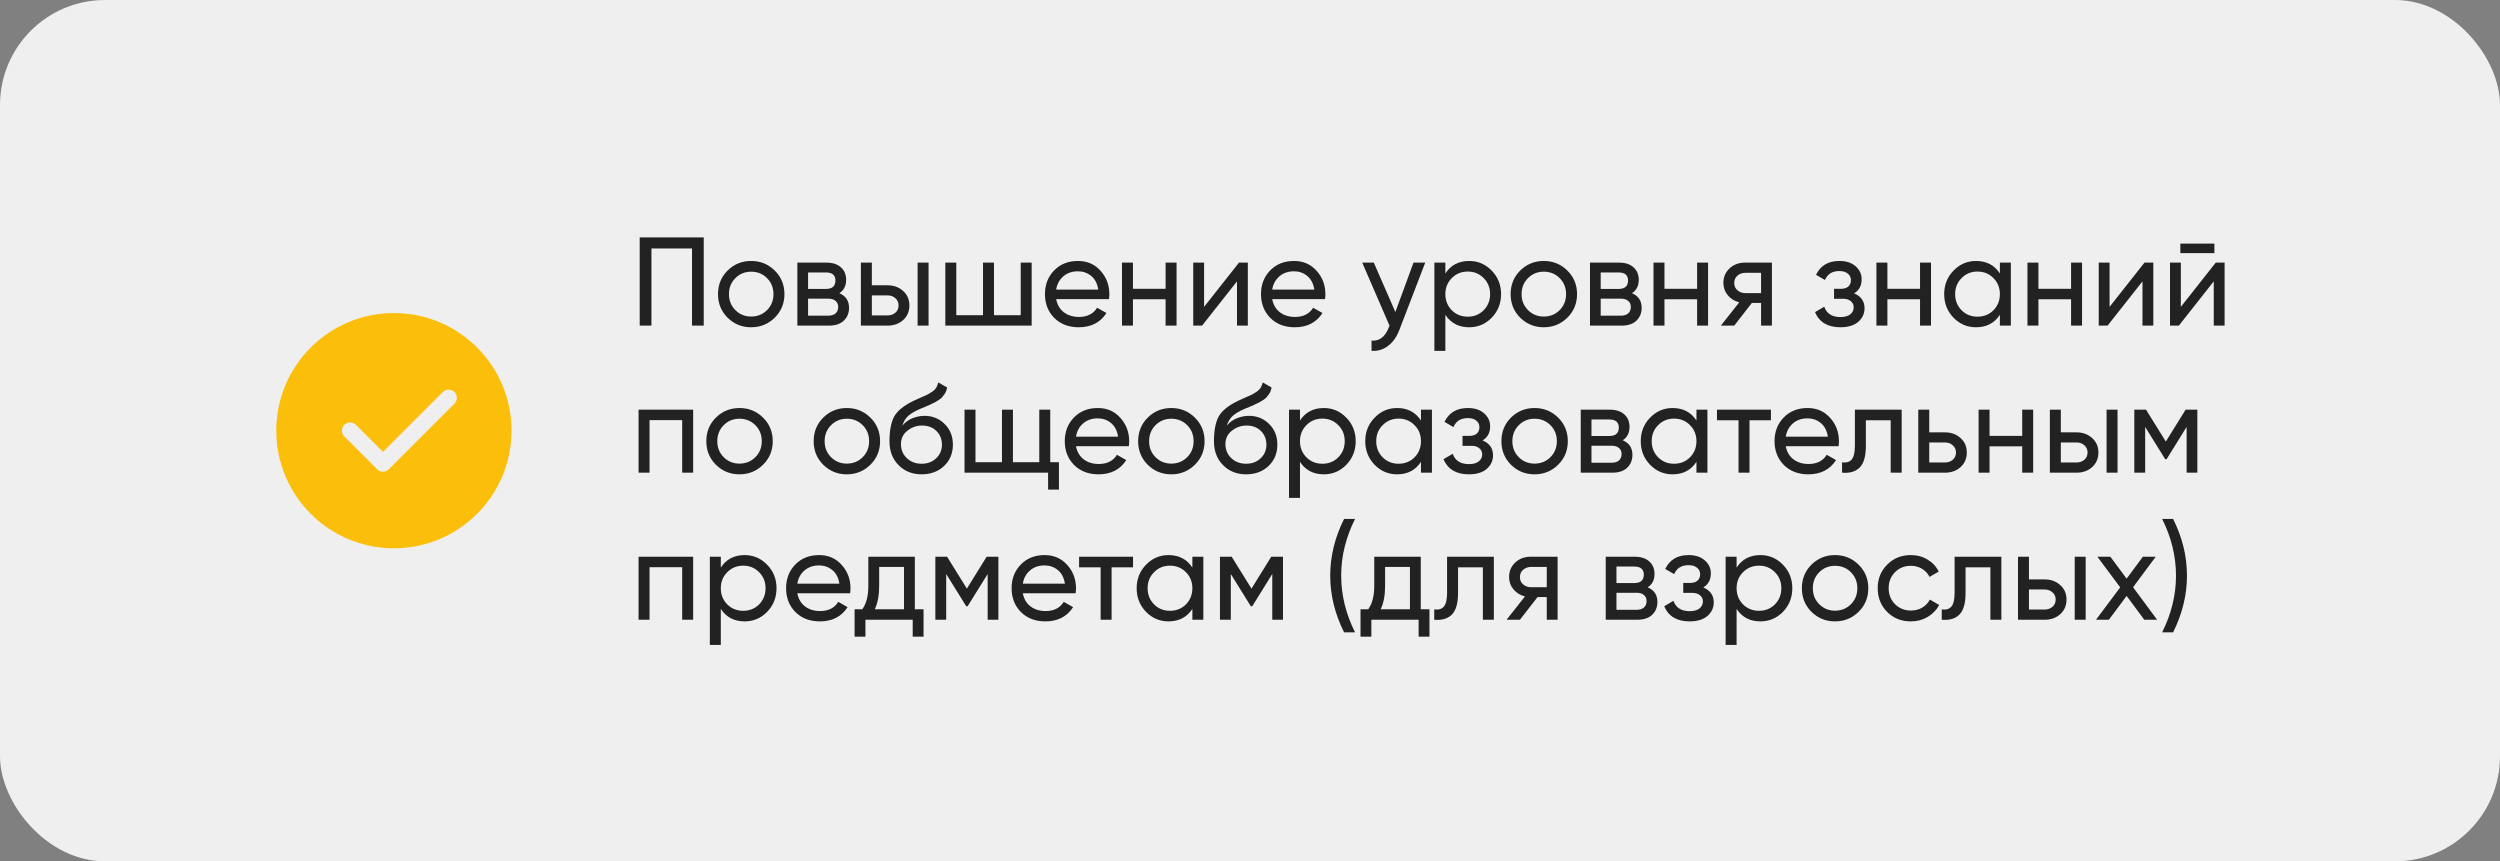
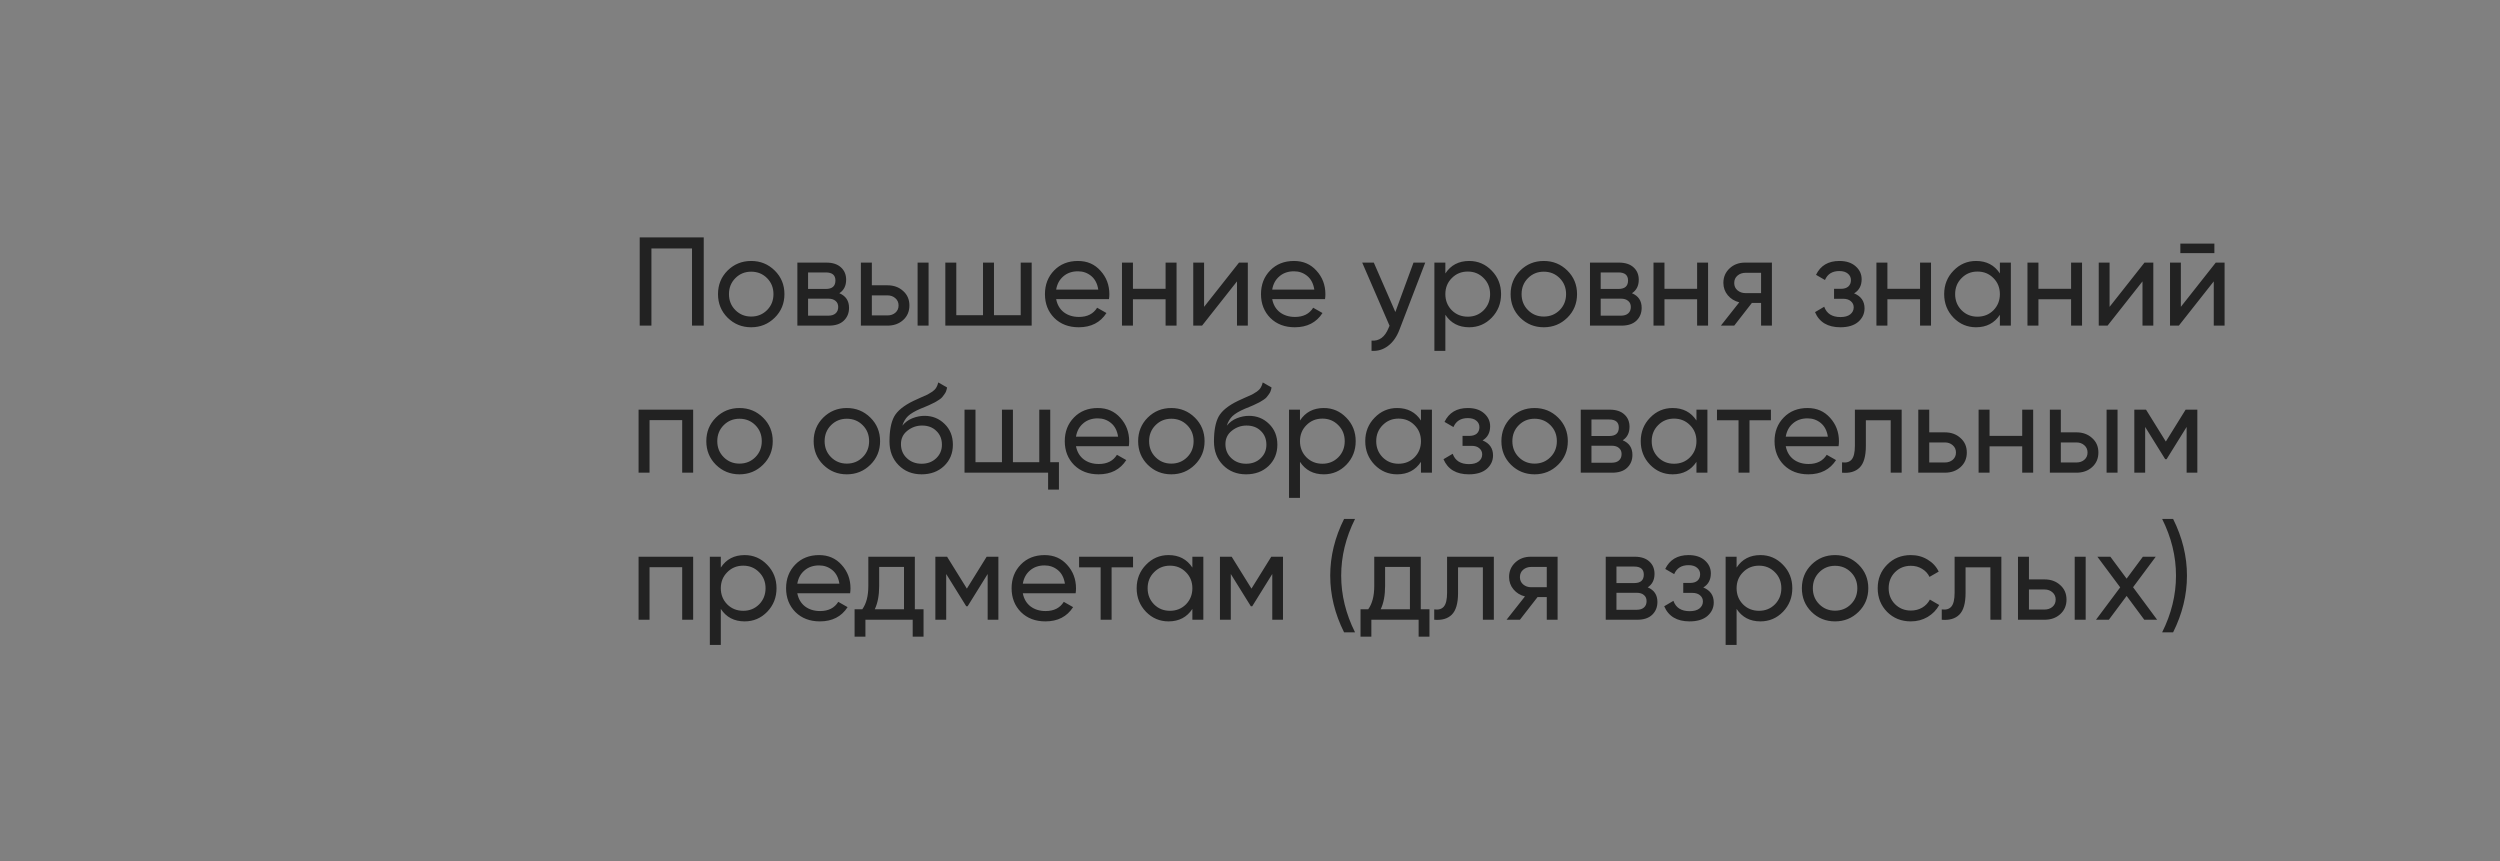
<svg xmlns="http://www.w3.org/2000/svg" width="238" height="82" viewBox="0 0 238 82" fill="none">
  <rect x="0" y="0" width="238" height="82" fill="#808080" stroke="none" />
-   <rect width="238" height="82" rx="10" fill="#EFEFEF" />
-   <path d="M29.582 33.082C31.608 31.056 34.408 29.802 37.5 29.802C40.592 29.802 43.393 31.056 45.418 33.082C47.444 35.108 48.698 37.908 48.698 41C48.698 44.092 47.444 46.893 45.418 48.918C43.393 50.944 40.592 52.198 37.5 52.198C34.408 52.198 31.608 50.944 29.582 48.918C27.556 46.893 26.302 44.092 26.302 41C26.302 37.908 27.556 35.108 29.582 33.082ZM43.261 38.428C43.566 38.123 43.566 37.628 43.261 37.323C42.956 37.018 42.461 37.018 42.156 37.323L36.458 43.02L33.886 40.448C33.581 40.143 33.086 40.143 32.781 40.448C32.476 40.753 32.476 41.248 32.781 41.553L35.906 44.678C36.211 44.983 36.706 44.983 37.011 44.678L43.261 38.428Z" fill="#FBBF0B" />
  <path d="M66.996 22.6V31H65.88V23.656H62.016V31H60.9V22.6H66.996ZM73.754 30.244C73.138 30.852 72.39 31.156 71.51 31.156C70.63 31.156 69.882 30.852 69.266 30.244C68.658 29.636 68.354 28.888 68.354 28C68.354 27.112 68.658 26.364 69.266 25.756C69.882 25.148 70.63 24.844 71.51 24.844C72.39 24.844 73.138 25.148 73.754 25.756C74.37 26.364 74.678 27.112 74.678 28C74.678 28.888 74.37 29.636 73.754 30.244ZM71.51 30.136C72.11 30.136 72.614 29.932 73.022 29.524C73.43 29.116 73.634 28.608 73.634 28C73.634 27.392 73.43 26.884 73.022 26.476C72.614 26.068 72.11 25.864 71.51 25.864C70.918 25.864 70.418 26.068 70.01 26.476C69.602 26.884 69.398 27.392 69.398 28C69.398 28.608 69.602 29.116 70.01 29.524C70.418 29.932 70.918 30.136 71.51 30.136ZM79.905 27.916C80.521 28.172 80.829 28.636 80.829 29.308C80.829 29.804 80.661 30.212 80.325 30.532C79.997 30.844 79.525 31 78.909 31H75.909V25H78.669C79.269 25 79.733 25.152 80.061 25.456C80.389 25.752 80.553 26.144 80.553 26.632C80.553 27.208 80.337 27.636 79.905 27.916ZM78.621 25.936H76.929V27.508H78.621C79.229 27.508 79.533 27.24 79.533 26.704C79.533 26.192 79.229 25.936 78.621 25.936ZM78.849 30.052C79.153 30.052 79.385 29.98 79.545 29.836C79.713 29.692 79.797 29.488 79.797 29.224C79.797 28.976 79.713 28.784 79.545 28.648C79.385 28.504 79.153 28.432 78.849 28.432H76.929V30.052H78.849ZM84.488 27.16C85.088 27.16 85.584 27.34 85.976 27.7C86.376 28.052 86.576 28.512 86.576 29.08C86.576 29.648 86.376 30.112 85.976 30.472C85.584 30.824 85.088 31 84.488 31H81.956V25H83V27.16H84.488ZM87.356 25H88.4V31H87.356V25ZM84.488 30.028C84.784 30.028 85.032 29.944 85.232 29.776C85.44 29.6 85.544 29.368 85.544 29.08C85.544 28.792 85.44 28.56 85.232 28.384C85.032 28.208 84.784 28.12 84.488 28.12H83V30.028H84.488ZM97.171 25H98.215V31H89.995V25H91.039V30.004H93.583V25H94.627V30.004H97.171V25ZM100.547 28.48C100.651 29.016 100.895 29.432 101.279 29.728C101.671 30.024 102.151 30.172 102.719 30.172C103.511 30.172 104.087 29.88 104.447 29.296L105.335 29.8C104.751 30.704 103.871 31.156 102.695 31.156C101.743 31.156 100.967 30.86 100.367 30.268C99.775 29.668 99.479 28.912 99.479 28C99.479 27.096 99.771 26.344 100.355 25.744C100.939 25.144 101.695 24.844 102.623 24.844C103.503 24.844 104.219 25.156 104.771 25.78C105.331 26.396 105.611 27.14 105.611 28.012C105.611 28.164 105.599 28.32 105.575 28.48H100.547ZM102.623 25.828C102.063 25.828 101.599 25.988 101.231 26.308C100.863 26.62 100.635 27.04 100.547 27.568H104.555C104.467 27 104.243 26.568 103.883 26.272C103.523 25.976 103.103 25.828 102.623 25.828ZM110.964 25H112.008V31H110.964V28.492H107.856V31H106.812V25H107.856V27.496H110.964V25ZM117.953 25H118.793V31H117.761V26.788L114.437 31H113.597V25H114.629V29.212L117.953 25ZM121.114 28.48C121.218 29.016 121.462 29.432 121.846 29.728C122.238 30.024 122.718 30.172 123.286 30.172C124.078 30.172 124.654 29.88 125.014 29.296L125.902 29.8C125.318 30.704 124.438 31.156 123.262 31.156C122.31 31.156 121.534 30.86 120.934 30.268C120.342 29.668 120.046 28.912 120.046 28C120.046 27.096 120.338 26.344 120.922 25.744C121.506 25.144 122.262 24.844 123.19 24.844C124.07 24.844 124.786 25.156 125.338 25.78C125.898 26.396 126.178 27.14 126.178 28.012C126.178 28.164 126.166 28.32 126.142 28.48H121.114ZM123.19 25.828C122.63 25.828 122.166 25.988 121.798 26.308C121.43 26.62 121.202 27.04 121.114 27.568H125.122C125.034 27 124.81 26.568 124.45 26.272C124.09 25.976 123.67 25.828 123.19 25.828ZM134.566 25H135.682L133.234 31.372C132.978 32.052 132.618 32.568 132.154 32.92C131.69 33.28 131.162 33.44 130.57 33.4V32.428C131.306 32.484 131.846 32.084 132.19 31.228L132.286 31.012L129.682 25H130.786L132.838 29.704L134.566 25ZM139.866 24.844C140.706 24.844 141.422 25.152 142.014 25.768C142.606 26.376 142.902 27.12 142.902 28C142.902 28.88 142.606 29.628 142.014 30.244C141.422 30.852 140.706 31.156 139.866 31.156C138.874 31.156 138.118 30.76 137.598 29.968V33.4H136.554V25H137.598V26.032C138.118 25.24 138.874 24.844 139.866 24.844ZM139.734 30.148C140.334 30.148 140.838 29.944 141.246 29.536C141.654 29.12 141.858 28.608 141.858 28C141.858 27.392 141.654 26.884 141.246 26.476C140.838 26.06 140.334 25.852 139.734 25.852C139.126 25.852 138.618 26.06 138.21 26.476C137.802 26.884 137.598 27.392 137.598 28C137.598 28.608 137.802 29.12 138.21 29.536C138.618 29.944 139.126 30.148 139.734 30.148ZM149.211 30.244C148.595 30.852 147.847 31.156 146.967 31.156C146.087 31.156 145.339 30.852 144.723 30.244C144.115 29.636 143.811 28.888 143.811 28C143.811 27.112 144.115 26.364 144.723 25.756C145.339 25.148 146.087 24.844 146.967 24.844C147.847 24.844 148.595 25.148 149.211 25.756C149.827 26.364 150.135 27.112 150.135 28C150.135 28.888 149.827 29.636 149.211 30.244ZM146.967 30.136C147.567 30.136 148.071 29.932 148.479 29.524C148.887 29.116 149.091 28.608 149.091 28C149.091 27.392 148.887 26.884 148.479 26.476C148.071 26.068 147.567 25.864 146.967 25.864C146.375 25.864 145.875 26.068 145.467 26.476C145.059 26.884 144.855 27.392 144.855 28C144.855 28.608 145.059 29.116 145.467 29.524C145.875 29.932 146.375 30.136 146.967 30.136ZM155.362 27.916C155.978 28.172 156.286 28.636 156.286 29.308C156.286 29.804 156.118 30.212 155.782 30.532C155.454 30.844 154.982 31 154.366 31H151.366V25H154.126C154.726 25 155.19 25.152 155.518 25.456C155.846 25.752 156.01 26.144 156.01 26.632C156.01 27.208 155.794 27.636 155.362 27.916ZM154.078 25.936H152.386V27.508H154.078C154.686 27.508 154.99 27.24 154.99 26.704C154.99 26.192 154.686 25.936 154.078 25.936ZM154.306 30.052C154.61 30.052 154.842 29.98 155.002 29.836C155.17 29.692 155.254 29.488 155.254 29.224C155.254 28.976 155.17 28.784 155.002 28.648C154.842 28.504 154.61 28.432 154.306 28.432H152.386V30.052H154.306ZM161.565 25H162.609V31H161.565V28.492H158.457V31H157.413V25H158.457V27.496H161.565V25ZM168.686 25V31H167.654V28.84H166.778L165.098 31H163.826L165.578 28.78C165.13 28.668 164.766 28.444 164.486 28.108C164.206 27.772 164.066 27.38 164.066 26.932C164.066 26.38 164.262 25.92 164.654 25.552C165.046 25.184 165.538 25 166.13 25H168.686ZM166.166 27.904H167.654V25.972H166.166C165.87 25.972 165.618 26.06 165.41 26.236C165.202 26.412 165.098 26.648 165.098 26.944C165.098 27.232 165.202 27.464 165.41 27.64C165.618 27.816 165.87 27.904 166.166 27.904ZM176.509 27.928C177.173 28.2 177.505 28.676 177.505 29.356C177.505 29.86 177.305 30.288 176.905 30.64C176.505 30.984 175.937 31.156 175.201 31.156C174.001 31.156 173.197 30.676 172.789 29.716L173.665 29.2C173.897 29.856 174.413 30.184 175.213 30.184C175.613 30.184 175.921 30.1 176.137 29.932C176.361 29.756 176.473 29.532 176.473 29.26C176.473 29.02 176.381 28.824 176.197 28.672C176.021 28.52 175.781 28.444 175.477 28.444H174.601V27.496H175.249C175.553 27.496 175.789 27.424 175.957 27.28C176.125 27.128 176.209 26.924 176.209 26.668C176.209 26.412 176.109 26.204 175.909 26.044C175.717 25.884 175.449 25.804 175.105 25.804C174.433 25.804 173.977 26.088 173.737 26.656L172.885 26.164C173.309 25.284 174.049 24.844 175.105 24.844C175.761 24.844 176.277 25.012 176.653 25.348C177.037 25.684 177.229 26.096 177.229 26.584C177.229 27.192 176.989 27.64 176.509 27.928ZM182.788 25H183.832V31H182.788V28.492H179.68V31H178.636V25H179.68V27.496H182.788V25ZM190.389 25H191.433V31H190.389V29.968C189.869 30.76 189.113 31.156 188.121 31.156C187.281 31.156 186.565 30.852 185.973 30.244C185.381 29.628 185.085 28.88 185.085 28C185.085 27.12 185.381 26.376 185.973 25.768C186.565 25.152 187.281 24.844 188.121 24.844C189.113 24.844 189.869 25.24 190.389 26.032V25ZM188.253 30.148C188.861 30.148 189.369 29.944 189.777 29.536C190.185 29.12 190.389 28.608 190.389 28C190.389 27.392 190.185 26.884 189.777 26.476C189.369 26.06 188.861 25.852 188.253 25.852C187.653 25.852 187.149 26.06 186.741 26.476C186.333 26.884 186.129 27.392 186.129 28C186.129 28.608 186.333 29.12 186.741 29.536C187.149 29.944 187.653 30.148 188.253 30.148ZM197.167 25H198.211V31H197.167V28.492H194.059V31H193.015V25H194.059V27.496H197.167V25ZM204.156 25H204.996V31H203.964V26.788L200.64 31H199.8V25H200.832V29.212L204.156 25ZM207.569 24.1V23.188H210.809V24.1H207.569ZM210.941 25H211.781V31H210.749V26.788L207.425 31H206.585V25H207.617V29.212L210.941 25ZM65.988 39V45H64.944V39.996H61.836V45H60.792V39H65.988ZM72.641 44.244C72.025 44.852 71.277 45.156 70.397 45.156C69.517 45.156 68.769 44.852 68.153 44.244C67.545 43.636 67.241 42.888 67.241 42C67.241 41.112 67.545 40.364 68.153 39.756C68.769 39.148 69.517 38.844 70.397 38.844C71.277 38.844 72.025 39.148 72.641 39.756C73.257 40.364 73.565 41.112 73.565 42C73.565 42.888 73.257 43.636 72.641 44.244ZM70.397 44.136C70.997 44.136 71.501 43.932 71.909 43.524C72.317 43.116 72.521 42.608 72.521 42C72.521 41.392 72.317 40.884 71.909 40.476C71.501 40.068 70.997 39.864 70.397 39.864C69.805 39.864 69.305 40.068 68.897 40.476C68.489 40.884 68.285 41.392 68.285 42C68.285 42.608 68.489 43.116 68.897 43.524C69.305 43.932 69.805 44.136 70.397 44.136ZM82.86 44.244C82.244 44.852 81.496 45.156 80.616 45.156C79.736 45.156 78.988 44.852 78.372 44.244C77.764 43.636 77.46 42.888 77.46 42C77.46 41.112 77.764 40.364 78.372 39.756C78.988 39.148 79.736 38.844 80.616 38.844C81.496 38.844 82.244 39.148 82.86 39.756C83.476 40.364 83.784 41.112 83.784 42C83.784 42.888 83.476 43.636 82.86 44.244ZM80.616 44.136C81.216 44.136 81.72 43.932 82.128 43.524C82.536 43.116 82.74 42.608 82.74 42C82.74 41.392 82.536 40.884 82.128 40.476C81.72 40.068 81.216 39.864 80.616 39.864C80.024 39.864 79.524 40.068 79.116 40.476C78.708 40.884 78.504 41.392 78.504 42C78.504 42.608 78.708 43.116 79.116 43.524C79.524 43.932 80.024 44.136 80.616 44.136ZM87.739 45.156C86.851 45.156 86.119 44.864 85.543 44.28C84.967 43.696 84.679 42.944 84.679 42.024C84.679 41 84.827 40.212 85.123 39.66C85.427 39.108 86.043 38.608 86.971 38.16C87.139 38.08 87.367 37.976 87.655 37.848C87.951 37.72 88.167 37.624 88.303 37.56C88.439 37.488 88.591 37.396 88.759 37.284C88.927 37.164 89.051 37.036 89.131 36.9C89.219 36.756 89.283 36.592 89.323 36.408L90.163 36.888C90.139 37.016 90.107 37.136 90.067 37.248C90.027 37.352 89.967 37.456 89.887 37.56C89.815 37.656 89.751 37.74 89.695 37.812C89.639 37.884 89.543 37.964 89.407 38.052C89.279 38.132 89.183 38.192 89.119 38.232C89.063 38.272 88.947 38.332 88.771 38.412C88.603 38.492 88.487 38.548 88.423 38.58C88.367 38.604 88.235 38.66 88.027 38.748C87.819 38.828 87.691 38.88 87.643 38.904C87.099 39.136 86.699 39.372 86.443 39.612C86.195 39.852 86.015 40.156 85.903 40.524C86.159 40.204 86.479 39.968 86.863 39.816C87.247 39.664 87.631 39.588 88.015 39.588C88.767 39.588 89.403 39.844 89.923 40.356C90.451 40.868 90.715 41.528 90.715 42.336C90.715 43.152 90.435 43.828 89.875 44.364C89.315 44.892 88.603 45.156 87.739 45.156ZM86.335 43.62C86.711 43.972 87.179 44.148 87.739 44.148C88.299 44.148 88.759 43.976 89.119 43.632C89.487 43.288 89.671 42.856 89.671 42.336C89.671 41.8 89.495 41.364 89.143 41.028C88.799 40.684 88.343 40.512 87.775 40.512C87.263 40.512 86.799 40.676 86.383 41.004C85.975 41.324 85.771 41.748 85.771 42.276C85.771 42.82 85.959 43.268 86.335 43.62ZM99.983 44.004H100.811V46.608H99.779V45H91.823V39H92.867V44.004H95.387V39H96.431V44.004H98.939V39H99.983V44.004ZM102.434 42.48C102.538 43.016 102.782 43.432 103.166 43.728C103.558 44.024 104.038 44.172 104.606 44.172C105.398 44.172 105.974 43.88 106.334 43.296L107.222 43.8C106.638 44.704 105.758 45.156 104.582 45.156C103.63 45.156 102.854 44.86 102.254 44.268C101.662 43.668 101.366 42.912 101.366 42C101.366 41.096 101.658 40.344 102.242 39.744C102.826 39.144 103.582 38.844 104.51 38.844C105.39 38.844 106.106 39.156 106.658 39.78C107.218 40.396 107.498 41.14 107.498 42.012C107.498 42.164 107.486 42.32 107.462 42.48H102.434ZM104.51 39.828C103.95 39.828 103.486 39.988 103.118 40.308C102.75 40.62 102.522 41.04 102.434 41.568H106.442C106.354 41 106.13 40.568 105.77 40.272C105.41 39.976 104.99 39.828 104.51 39.828ZM113.751 44.244C113.135 44.852 112.387 45.156 111.507 45.156C110.627 45.156 109.879 44.852 109.263 44.244C108.655 43.636 108.351 42.888 108.351 42C108.351 41.112 108.655 40.364 109.263 39.756C109.879 39.148 110.627 38.844 111.507 38.844C112.387 38.844 113.135 39.148 113.751 39.756C114.367 40.364 114.675 41.112 114.675 42C114.675 42.888 114.367 43.636 113.751 44.244ZM111.507 44.136C112.107 44.136 112.611 43.932 113.019 43.524C113.427 43.116 113.631 42.608 113.631 42C113.631 41.392 113.427 40.884 113.019 40.476C112.611 40.068 112.107 39.864 111.507 39.864C110.915 39.864 110.415 40.068 110.007 40.476C109.599 40.884 109.395 41.392 109.395 42C109.395 42.608 109.599 43.116 110.007 43.524C110.415 43.932 110.915 44.136 111.507 44.136ZM118.629 45.156C117.741 45.156 117.009 44.864 116.433 44.28C115.857 43.696 115.569 42.944 115.569 42.024C115.569 41 115.717 40.212 116.013 39.66C116.317 39.108 116.933 38.608 117.861 38.16C118.029 38.08 118.257 37.976 118.545 37.848C118.841 37.72 119.057 37.624 119.193 37.56C119.329 37.488 119.481 37.396 119.649 37.284C119.817 37.164 119.941 37.036 120.021 36.9C120.109 36.756 120.173 36.592 120.213 36.408L121.053 36.888C121.029 37.016 120.997 37.136 120.957 37.248C120.917 37.352 120.857 37.456 120.777 37.56C120.705 37.656 120.641 37.74 120.585 37.812C120.529 37.884 120.433 37.964 120.297 38.052C120.169 38.132 120.073 38.192 120.009 38.232C119.953 38.272 119.837 38.332 119.661 38.412C119.493 38.492 119.377 38.548 119.313 38.58C119.257 38.604 119.125 38.66 118.917 38.748C118.709 38.828 118.581 38.88 118.533 38.904C117.989 39.136 117.589 39.372 117.333 39.612C117.085 39.852 116.905 40.156 116.793 40.524C117.049 40.204 117.369 39.968 117.753 39.816C118.137 39.664 118.521 39.588 118.905 39.588C119.657 39.588 120.293 39.844 120.813 40.356C121.341 40.868 121.605 41.528 121.605 42.336C121.605 43.152 121.325 43.828 120.765 44.364C120.205 44.892 119.493 45.156 118.629 45.156ZM117.225 43.62C117.601 43.972 118.069 44.148 118.629 44.148C119.189 44.148 119.649 43.976 120.009 43.632C120.377 43.288 120.561 42.856 120.561 42.336C120.561 41.8 120.385 41.364 120.033 41.028C119.689 40.684 119.233 40.512 118.665 40.512C118.153 40.512 117.689 40.676 117.273 41.004C116.865 41.324 116.661 41.748 116.661 42.276C116.661 42.82 116.849 43.268 117.225 43.62ZM126.026 38.844C126.866 38.844 127.582 39.152 128.174 39.768C128.766 40.376 129.062 41.12 129.062 42C129.062 42.88 128.766 43.628 128.174 44.244C127.582 44.852 126.866 45.156 126.026 45.156C125.034 45.156 124.278 44.76 123.758 43.968V47.4H122.714V39H123.758V40.032C124.278 39.24 125.034 38.844 126.026 38.844ZM125.894 44.148C126.494 44.148 126.998 43.944 127.406 43.536C127.814 43.12 128.018 42.608 128.018 42C128.018 41.392 127.814 40.884 127.406 40.476C126.998 40.06 126.494 39.852 125.894 39.852C125.286 39.852 124.778 40.06 124.37 40.476C123.962 40.884 123.758 41.392 123.758 42C123.758 42.608 123.962 43.12 124.37 43.536C124.778 43.944 125.286 44.148 125.894 44.148ZM135.276 39H136.32V45H135.276V43.968C134.756 44.76 134 45.156 133.008 45.156C132.168 45.156 131.452 44.852 130.86 44.244C130.268 43.628 129.972 42.88 129.972 42C129.972 41.12 130.268 40.376 130.86 39.768C131.452 39.152 132.168 38.844 133.008 38.844C134 38.844 134.756 39.24 135.276 40.032V39ZM133.14 44.148C133.748 44.148 134.256 43.944 134.664 43.536C135.072 43.12 135.276 42.608 135.276 42C135.276 41.392 135.072 40.884 134.664 40.476C134.256 40.06 133.748 39.852 133.14 39.852C132.54 39.852 132.036 40.06 131.628 40.476C131.22 40.884 131.016 41.392 131.016 42C131.016 42.608 131.22 43.12 131.628 43.536C132.036 43.944 132.54 44.148 133.14 44.148ZM141.141 41.928C141.805 42.2 142.137 42.676 142.137 43.356C142.137 43.86 141.937 44.288 141.537 44.64C141.137 44.984 140.569 45.156 139.833 45.156C138.633 45.156 137.829 44.676 137.421 43.716L138.297 43.2C138.529 43.856 139.045 44.184 139.845 44.184C140.245 44.184 140.553 44.1 140.769 43.932C140.993 43.756 141.105 43.532 141.105 43.26C141.105 43.02 141.013 42.824 140.829 42.672C140.653 42.52 140.413 42.444 140.109 42.444H139.233V41.496H139.881C140.185 41.496 140.421 41.424 140.589 41.28C140.757 41.128 140.841 40.924 140.841 40.668C140.841 40.412 140.741 40.204 140.541 40.044C140.349 39.884 140.081 39.804 139.737 39.804C139.065 39.804 138.609 40.088 138.369 40.656L137.517 40.164C137.941 39.284 138.681 38.844 139.737 38.844C140.393 38.844 140.909 39.012 141.285 39.348C141.669 39.684 141.861 40.096 141.861 40.584C141.861 41.192 141.621 41.64 141.141 41.928ZM148.333 44.244C147.717 44.852 146.969 45.156 146.089 45.156C145.209 45.156 144.461 44.852 143.845 44.244C143.237 43.636 142.933 42.888 142.933 42C142.933 41.112 143.237 40.364 143.845 39.756C144.461 39.148 145.209 38.844 146.089 38.844C146.969 38.844 147.717 39.148 148.333 39.756C148.949 40.364 149.257 41.112 149.257 42C149.257 42.888 148.949 43.636 148.333 44.244ZM146.089 44.136C146.689 44.136 147.193 43.932 147.601 43.524C148.009 43.116 148.213 42.608 148.213 42C148.213 41.392 148.009 40.884 147.601 40.476C147.193 40.068 146.689 39.864 146.089 39.864C145.497 39.864 144.997 40.068 144.589 40.476C144.181 40.884 143.977 41.392 143.977 42C143.977 42.608 144.181 43.116 144.589 43.524C144.997 43.932 145.497 44.136 146.089 44.136ZM154.483 41.916C155.099 42.172 155.407 42.636 155.407 43.308C155.407 43.804 155.239 44.212 154.903 44.532C154.575 44.844 154.103 45 153.487 45H150.487V39H153.247C153.847 39 154.311 39.152 154.639 39.456C154.967 39.752 155.131 40.144 155.131 40.632C155.131 41.208 154.915 41.636 154.483 41.916ZM153.199 39.936H151.507V41.508H153.199C153.807 41.508 154.111 41.24 154.111 40.704C154.111 40.192 153.807 39.936 153.199 39.936ZM153.427 44.052C153.731 44.052 153.963 43.98 154.123 43.836C154.291 43.692 154.375 43.488 154.375 43.224C154.375 42.976 154.291 42.784 154.123 42.648C153.963 42.504 153.731 42.432 153.427 42.432H151.507V44.052H153.427ZM161.502 39H162.546V45H161.502V43.968C160.982 44.76 160.226 45.156 159.234 45.156C158.394 45.156 157.678 44.852 157.086 44.244C156.494 43.628 156.198 42.88 156.198 42C156.198 41.12 156.494 40.376 157.086 39.768C157.678 39.152 158.394 38.844 159.234 38.844C160.226 38.844 160.982 39.24 161.502 40.032V39ZM159.366 44.148C159.974 44.148 160.482 43.944 160.89 43.536C161.298 43.12 161.502 42.608 161.502 42C161.502 41.392 161.298 40.884 160.89 40.476C160.482 40.06 159.974 39.852 159.366 39.852C158.766 39.852 158.262 40.06 157.854 40.476C157.446 40.884 157.242 41.392 157.242 42C157.242 42.608 157.446 43.12 157.854 43.536C158.262 43.944 158.766 44.148 159.366 44.148ZM168.592 39V40.008H166.552V45H165.508V40.008H163.456V39H168.592ZM170.004 42.48C170.108 43.016 170.352 43.432 170.736 43.728C171.128 44.024 171.608 44.172 172.176 44.172C172.968 44.172 173.544 43.88 173.904 43.296L174.792 43.8C174.208 44.704 173.328 45.156 172.152 45.156C171.2 45.156 170.424 44.86 169.824 44.268C169.232 43.668 168.936 42.912 168.936 42C168.936 41.096 169.228 40.344 169.812 39.744C170.396 39.144 171.152 38.844 172.08 38.844C172.96 38.844 173.676 39.156 174.228 39.78C174.788 40.396 175.068 41.14 175.068 42.012C175.068 42.164 175.056 42.32 175.032 42.48H170.004ZM172.08 39.828C171.52 39.828 171.056 39.988 170.688 40.308C170.32 40.62 170.092 41.04 170.004 41.568H174.012C173.924 41 173.7 40.568 173.34 40.272C172.98 39.976 172.56 39.828 172.08 39.828ZM181.038 39V45H179.994V40.008H177.63V42.456C177.63 43.44 177.43 44.128 177.03 44.52C176.638 44.904 176.082 45.064 175.362 45V44.016C175.77 44.072 176.074 43.984 176.274 43.752C176.482 43.512 176.586 43.072 176.586 42.432V39H181.038ZM185.152 41.16C185.752 41.16 186.248 41.34 186.64 41.7C187.04 42.052 187.24 42.512 187.24 43.08C187.24 43.648 187.04 44.112 186.64 44.472C186.248 44.824 185.752 45 185.152 45H182.62V39H183.664V41.16H185.152ZM185.152 44.028C185.448 44.028 185.696 43.944 185.896 43.776C186.104 43.6 186.208 43.368 186.208 43.08C186.208 42.792 186.104 42.56 185.896 42.384C185.696 42.208 185.448 42.12 185.152 42.12H183.664V44.028H185.152ZM192.514 39H193.558V45H192.514V42.492H189.406V45H188.362V39H189.406V41.496H192.514V39ZM197.679 41.16C198.279 41.16 198.775 41.34 199.167 41.7C199.567 42.052 199.767 42.512 199.767 43.08C199.767 43.648 199.567 44.112 199.167 44.472C198.775 44.824 198.279 45 197.679 45H195.147V39H196.191V41.16H197.679ZM200.547 39H201.591V45H200.547V39ZM197.679 44.028C197.975 44.028 198.223 43.944 198.423 43.776C198.631 43.6 198.735 43.368 198.735 43.08C198.735 42.792 198.631 42.56 198.423 42.384C198.223 42.208 197.975 42.12 197.679 42.12H196.191V44.028H197.679ZM209.187 39V45H208.167V40.644L206.259 43.716H206.127L204.219 40.644V45H203.187V39H204.303L206.187 42.036L208.071 39H209.187ZM65.988 53V59H64.944V53.996H61.836V59H60.792V53H65.988ZM70.889 52.844C71.729 52.844 72.445 53.152 73.037 53.768C73.629 54.376 73.925 55.12 73.925 56C73.925 56.88 73.629 57.628 73.037 58.244C72.445 58.852 71.729 59.156 70.889 59.156C69.897 59.156 69.141 58.76 68.621 57.968V61.4H67.577V53H68.621V54.032C69.141 53.24 69.897 52.844 70.889 52.844ZM70.757 58.148C71.357 58.148 71.861 57.944 72.269 57.536C72.677 57.12 72.881 56.608 72.881 56C72.881 55.392 72.677 54.884 72.269 54.476C71.861 54.06 71.357 53.852 70.757 53.852C70.149 53.852 69.641 54.06 69.233 54.476C68.825 54.884 68.621 55.392 68.621 56C68.621 56.608 68.825 57.12 69.233 57.536C69.641 57.944 70.149 58.148 70.757 58.148ZM75.903 56.48C76.007 57.016 76.251 57.432 76.635 57.728C77.027 58.024 77.507 58.172 78.075 58.172C78.867 58.172 79.443 57.88 79.803 57.296L80.691 57.8C80.107 58.704 79.227 59.156 78.051 59.156C77.099 59.156 76.323 58.86 75.723 58.268C75.131 57.668 74.835 56.912 74.835 56C74.835 55.096 75.127 54.344 75.711 53.744C76.295 53.144 77.051 52.844 77.979 52.844C78.859 52.844 79.575 53.156 80.127 53.78C80.687 54.396 80.967 55.14 80.967 56.012C80.967 56.164 80.955 56.32 80.931 56.48H75.903ZM77.979 53.828C77.419 53.828 76.955 53.988 76.587 54.308C76.219 54.62 75.991 55.04 75.903 55.568H79.911C79.823 55 79.599 54.568 79.239 54.272C78.879 53.976 78.459 53.828 77.979 53.828ZM87.093 58.004H87.921V60.608H86.889V59H82.389V60.608H81.357V58.004H82.089C82.473 57.476 82.665 56.736 82.665 55.784V53H87.093V58.004ZM83.277 58.004H86.061V53.972H83.697V55.784C83.697 56.68 83.557 57.42 83.277 58.004ZM95.046 53V59H94.026V54.644L92.118 57.716H91.986L90.078 54.644V59H89.046V53H90.162L92.046 56.036L93.93 53H95.046ZM97.372 56.48C97.476 57.016 97.72 57.432 98.104 57.728C98.496 58.024 98.976 58.172 99.544 58.172C100.336 58.172 100.912 57.88 101.272 57.296L102.16 57.8C101.576 58.704 100.696 59.156 99.52 59.156C98.568 59.156 97.792 58.86 97.192 58.268C96.6 57.668 96.304 56.912 96.304 56C96.304 55.096 96.596 54.344 97.18 53.744C97.764 53.144 98.52 52.844 99.448 52.844C100.328 52.844 101.044 53.156 101.596 53.78C102.156 54.396 102.436 55.14 102.436 56.012C102.436 56.164 102.424 56.32 102.4 56.48H97.372ZM99.448 53.828C98.888 53.828 98.424 53.988 98.056 54.308C97.688 54.62 97.46 55.04 97.372 55.568H101.38C101.292 55 101.068 54.568 100.708 54.272C100.348 53.976 99.928 53.828 99.448 53.828ZM107.865 53V54.008H105.825V59H104.781V54.008H102.729V53H107.865ZM113.514 53H114.558V59H113.514V57.968C112.994 58.76 112.238 59.156 111.246 59.156C110.406 59.156 109.69 58.852 109.098 58.244C108.506 57.628 108.21 56.88 108.21 56C108.21 55.12 108.506 54.376 109.098 53.768C109.69 53.152 110.406 52.844 111.246 52.844C112.238 52.844 112.994 53.24 113.514 54.032V53ZM111.378 58.148C111.986 58.148 112.494 57.944 112.902 57.536C113.31 57.12 113.514 56.608 113.514 56C113.514 55.392 113.31 54.884 112.902 54.476C112.494 54.06 111.986 53.852 111.378 53.852C110.778 53.852 110.274 54.06 109.866 54.476C109.458 54.884 109.254 55.392 109.254 56C109.254 56.608 109.458 57.12 109.866 57.536C110.274 57.944 110.778 58.148 111.378 58.148ZM122.14 53V59H121.12V54.644L119.212 57.716H119.08L117.172 54.644V59H116.14V53H117.256L119.14 56.036L121.024 53H122.14ZM127.957 60.2C127.077 58.44 126.637 56.64 126.637 54.8C126.637 52.96 127.077 51.16 127.957 49.4H129.001C128.121 51.16 127.681 52.96 127.681 54.8C127.681 56.64 128.121 58.44 129.001 60.2H127.957ZM135.257 58.004H136.085V60.608H135.053V59H130.553V60.608H129.521V58.004H130.253C130.637 57.476 130.829 56.736 130.829 55.784V53H135.257V58.004ZM131.441 58.004H134.225V53.972H131.861V55.784C131.861 56.68 131.721 57.42 131.441 58.004ZM142.214 53V59H141.17V54.008H138.806V56.456C138.806 57.44 138.606 58.128 138.206 58.52C137.814 58.904 137.258 59.064 136.538 59V58.016C136.946 58.072 137.25 57.984 137.45 57.752C137.658 57.512 137.762 57.072 137.762 56.432V53H142.214ZM148.284 53V59H147.252V56.84H146.376L144.696 59H143.424L145.176 56.78C144.728 56.668 144.364 56.444 144.084 56.108C143.804 55.772 143.664 55.38 143.664 54.932C143.664 54.38 143.86 53.92 144.252 53.552C144.644 53.184 145.136 53 145.728 53H148.284ZM145.764 55.904H147.252V53.972H145.764C145.468 53.972 145.216 54.06 145.008 54.236C144.8 54.412 144.696 54.648 144.696 54.944C144.696 55.232 144.8 55.464 145.008 55.64C145.216 55.816 145.468 55.904 145.764 55.904ZM156.862 55.916C157.478 56.172 157.786 56.636 157.786 57.308C157.786 57.804 157.618 58.212 157.282 58.532C156.954 58.844 156.482 59 155.866 59H152.866V53H155.626C156.226 53 156.69 53.152 157.018 53.456C157.346 53.752 157.51 54.144 157.51 54.632C157.51 55.208 157.294 55.636 156.862 55.916ZM155.578 53.936H153.886V55.508H155.578C156.186 55.508 156.49 55.24 156.49 54.704C156.49 54.192 156.186 53.936 155.578 53.936ZM155.806 58.052C156.11 58.052 156.342 57.98 156.502 57.836C156.67 57.692 156.754 57.488 156.754 57.224C156.754 56.976 156.67 56.784 156.502 56.648C156.342 56.504 156.11 56.432 155.806 56.432H153.886V58.052H155.806ZM162.153 55.928C162.817 56.2 163.149 56.676 163.149 57.356C163.149 57.86 162.949 58.288 162.549 58.64C162.149 58.984 161.581 59.156 160.845 59.156C159.645 59.156 158.841 58.676 158.433 57.716L159.309 57.2C159.541 57.856 160.057 58.184 160.857 58.184C161.257 58.184 161.565 58.1 161.781 57.932C162.005 57.756 162.117 57.532 162.117 57.26C162.117 57.02 162.025 56.824 161.841 56.672C161.665 56.52 161.425 56.444 161.121 56.444H160.245V55.496H160.893C161.197 55.496 161.433 55.424 161.601 55.28C161.769 55.128 161.853 54.924 161.853 54.668C161.853 54.412 161.753 54.204 161.553 54.044C161.361 53.884 161.093 53.804 160.749 53.804C160.077 53.804 159.621 54.088 159.381 54.656L158.529 54.164C158.953 53.284 159.693 52.844 160.749 52.844C161.405 52.844 161.921 53.012 162.297 53.348C162.681 53.684 162.873 54.096 162.873 54.584C162.873 55.192 162.633 55.64 162.153 55.928ZM167.592 52.844C168.432 52.844 169.148 53.152 169.74 53.768C170.332 54.376 170.628 55.12 170.628 56C170.628 56.88 170.332 57.628 169.74 58.244C169.148 58.852 168.432 59.156 167.592 59.156C166.6 59.156 165.844 58.76 165.324 57.968V61.4H164.28V53H165.324V54.032C165.844 53.24 166.6 52.844 167.592 52.844ZM167.46 58.148C168.06 58.148 168.564 57.944 168.972 57.536C169.38 57.12 169.584 56.608 169.584 56C169.584 55.392 169.38 54.884 168.972 54.476C168.564 54.06 168.06 53.852 167.46 53.852C166.852 53.852 166.344 54.06 165.936 54.476C165.528 54.884 165.324 55.392 165.324 56C165.324 56.608 165.528 57.12 165.936 57.536C166.344 57.944 166.852 58.148 167.46 58.148ZM176.938 58.244C176.322 58.852 175.574 59.156 174.694 59.156C173.814 59.156 173.066 58.852 172.45 58.244C171.842 57.636 171.538 56.888 171.538 56C171.538 55.112 171.842 54.364 172.45 53.756C173.066 53.148 173.814 52.844 174.694 52.844C175.574 52.844 176.322 53.148 176.938 53.756C177.554 54.364 177.862 55.112 177.862 56C177.862 56.888 177.554 57.636 176.938 58.244ZM174.694 58.136C175.294 58.136 175.798 57.932 176.206 57.524C176.614 57.116 176.818 56.608 176.818 56C176.818 55.392 176.614 54.884 176.206 54.476C175.798 54.068 175.294 53.864 174.694 53.864C174.102 53.864 173.602 54.068 173.194 54.476C172.786 54.884 172.582 55.392 172.582 56C172.582 56.608 172.786 57.116 173.194 57.524C173.602 57.932 174.102 58.136 174.694 58.136ZM181.913 59.156C181.009 59.156 180.257 58.856 179.657 58.256C179.057 57.648 178.757 56.896 178.757 56C178.757 55.104 179.057 54.356 179.657 53.756C180.257 53.148 181.009 52.844 181.913 52.844C182.505 52.844 183.037 52.988 183.509 53.276C183.981 53.556 184.333 53.936 184.565 54.416L183.689 54.92C183.537 54.6 183.301 54.344 182.981 54.152C182.669 53.96 182.313 53.864 181.913 53.864C181.313 53.864 180.809 54.068 180.401 54.476C180.001 54.884 179.801 55.392 179.801 56C179.801 56.6 180.001 57.104 180.401 57.512C180.809 57.92 181.313 58.124 181.913 58.124C182.313 58.124 182.673 58.032 182.993 57.848C183.313 57.656 183.557 57.4 183.725 57.08L184.613 57.596C184.357 58.068 183.989 58.448 183.509 58.736C183.029 59.016 182.497 59.156 181.913 59.156ZM190.53 53V59H189.486V54.008H187.122V56.456C187.122 57.44 186.922 58.128 186.522 58.52C186.13 58.904 185.574 59.064 184.854 59V58.016C185.262 58.072 185.566 57.984 185.766 57.752C185.974 57.512 186.078 57.072 186.078 56.432V53H190.53ZM194.644 55.16C195.244 55.16 195.74 55.34 196.132 55.7C196.532 56.052 196.732 56.512 196.732 57.08C196.732 57.648 196.532 58.112 196.132 58.472C195.74 58.824 195.244 59 194.644 59H192.112V53H193.156V55.16H194.644ZM197.512 53H198.556V59H197.512V53ZM194.644 58.028C194.94 58.028 195.188 57.944 195.388 57.776C195.596 57.6 195.7 57.368 195.7 57.08C195.7 56.792 195.596 56.56 195.388 56.384C195.188 56.208 194.94 56.12 194.644 56.12H193.156V58.028H194.644ZM205.359 59H204.135L202.455 56.732L200.763 59H199.539L201.843 55.916L199.671 53H200.907L202.455 55.088L204.003 53H205.227L203.067 55.904L205.359 59ZM206.879 60.2H205.835C206.715 58.44 207.155 56.64 207.155 54.8C207.155 52.96 206.715 51.16 205.835 49.4H206.879C207.759 51.16 208.199 52.96 208.199 54.8C208.199 56.64 207.759 58.44 206.879 60.2Z" fill="#222222" />
</svg>